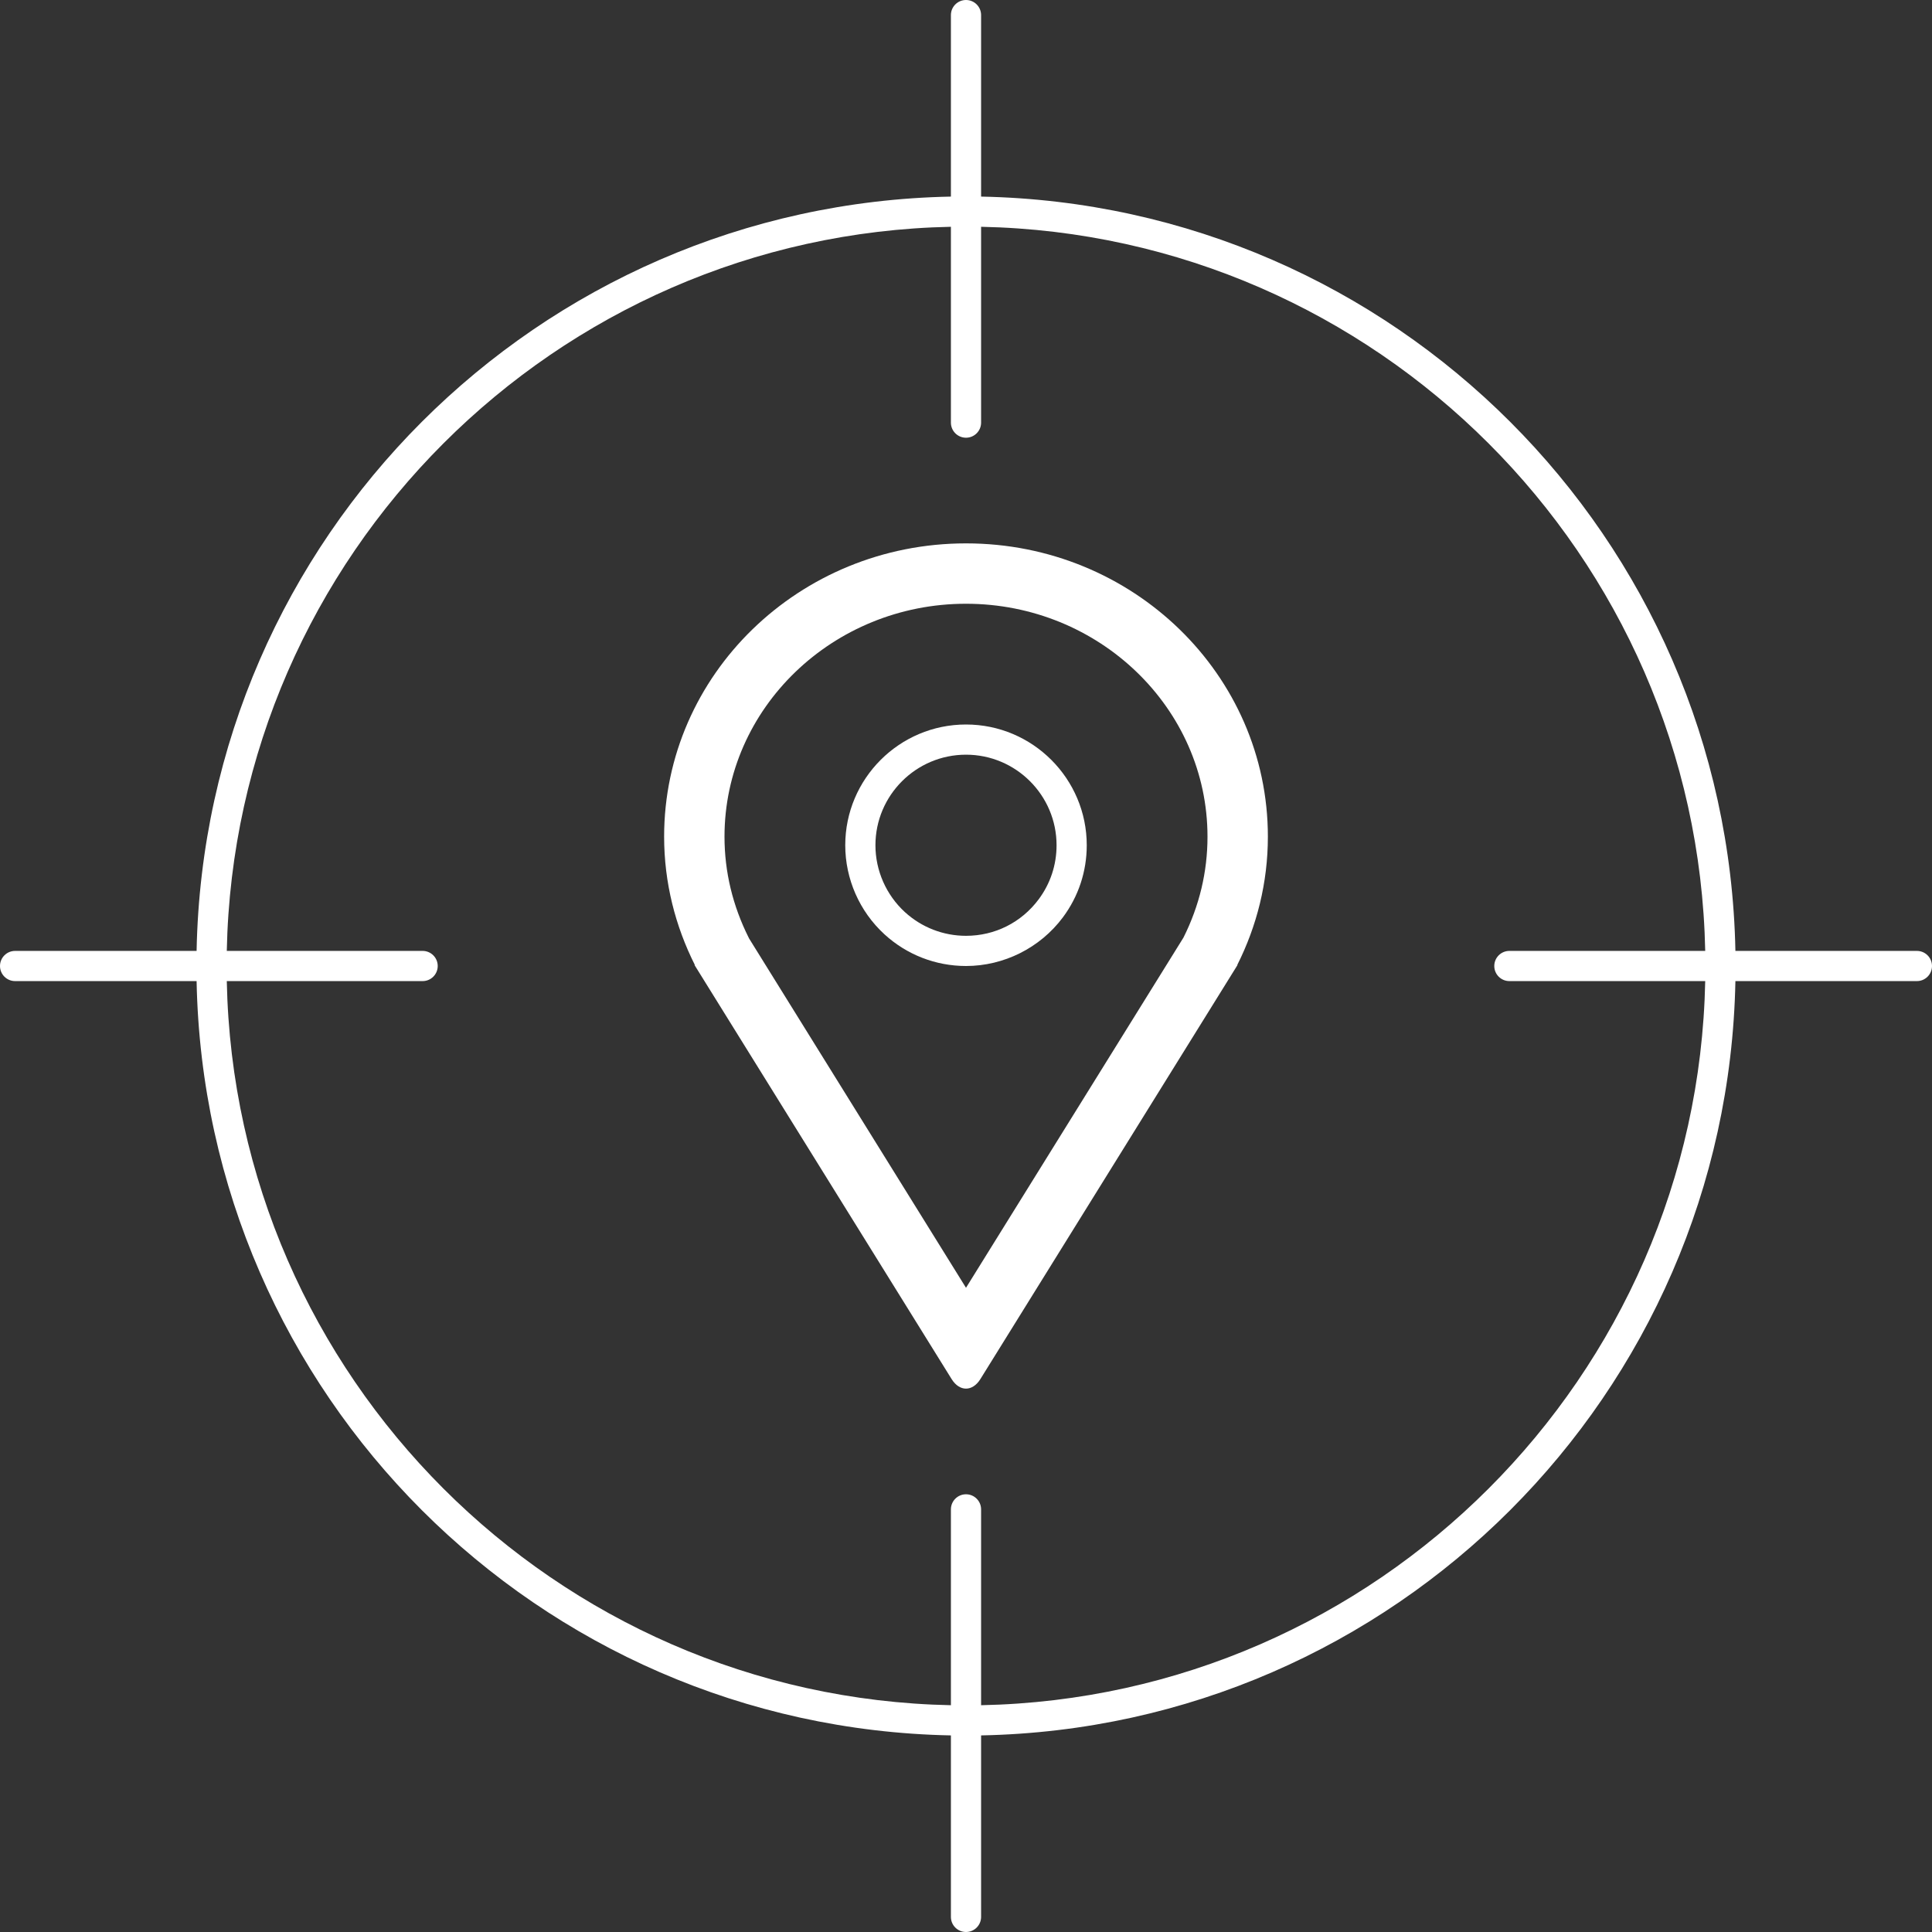
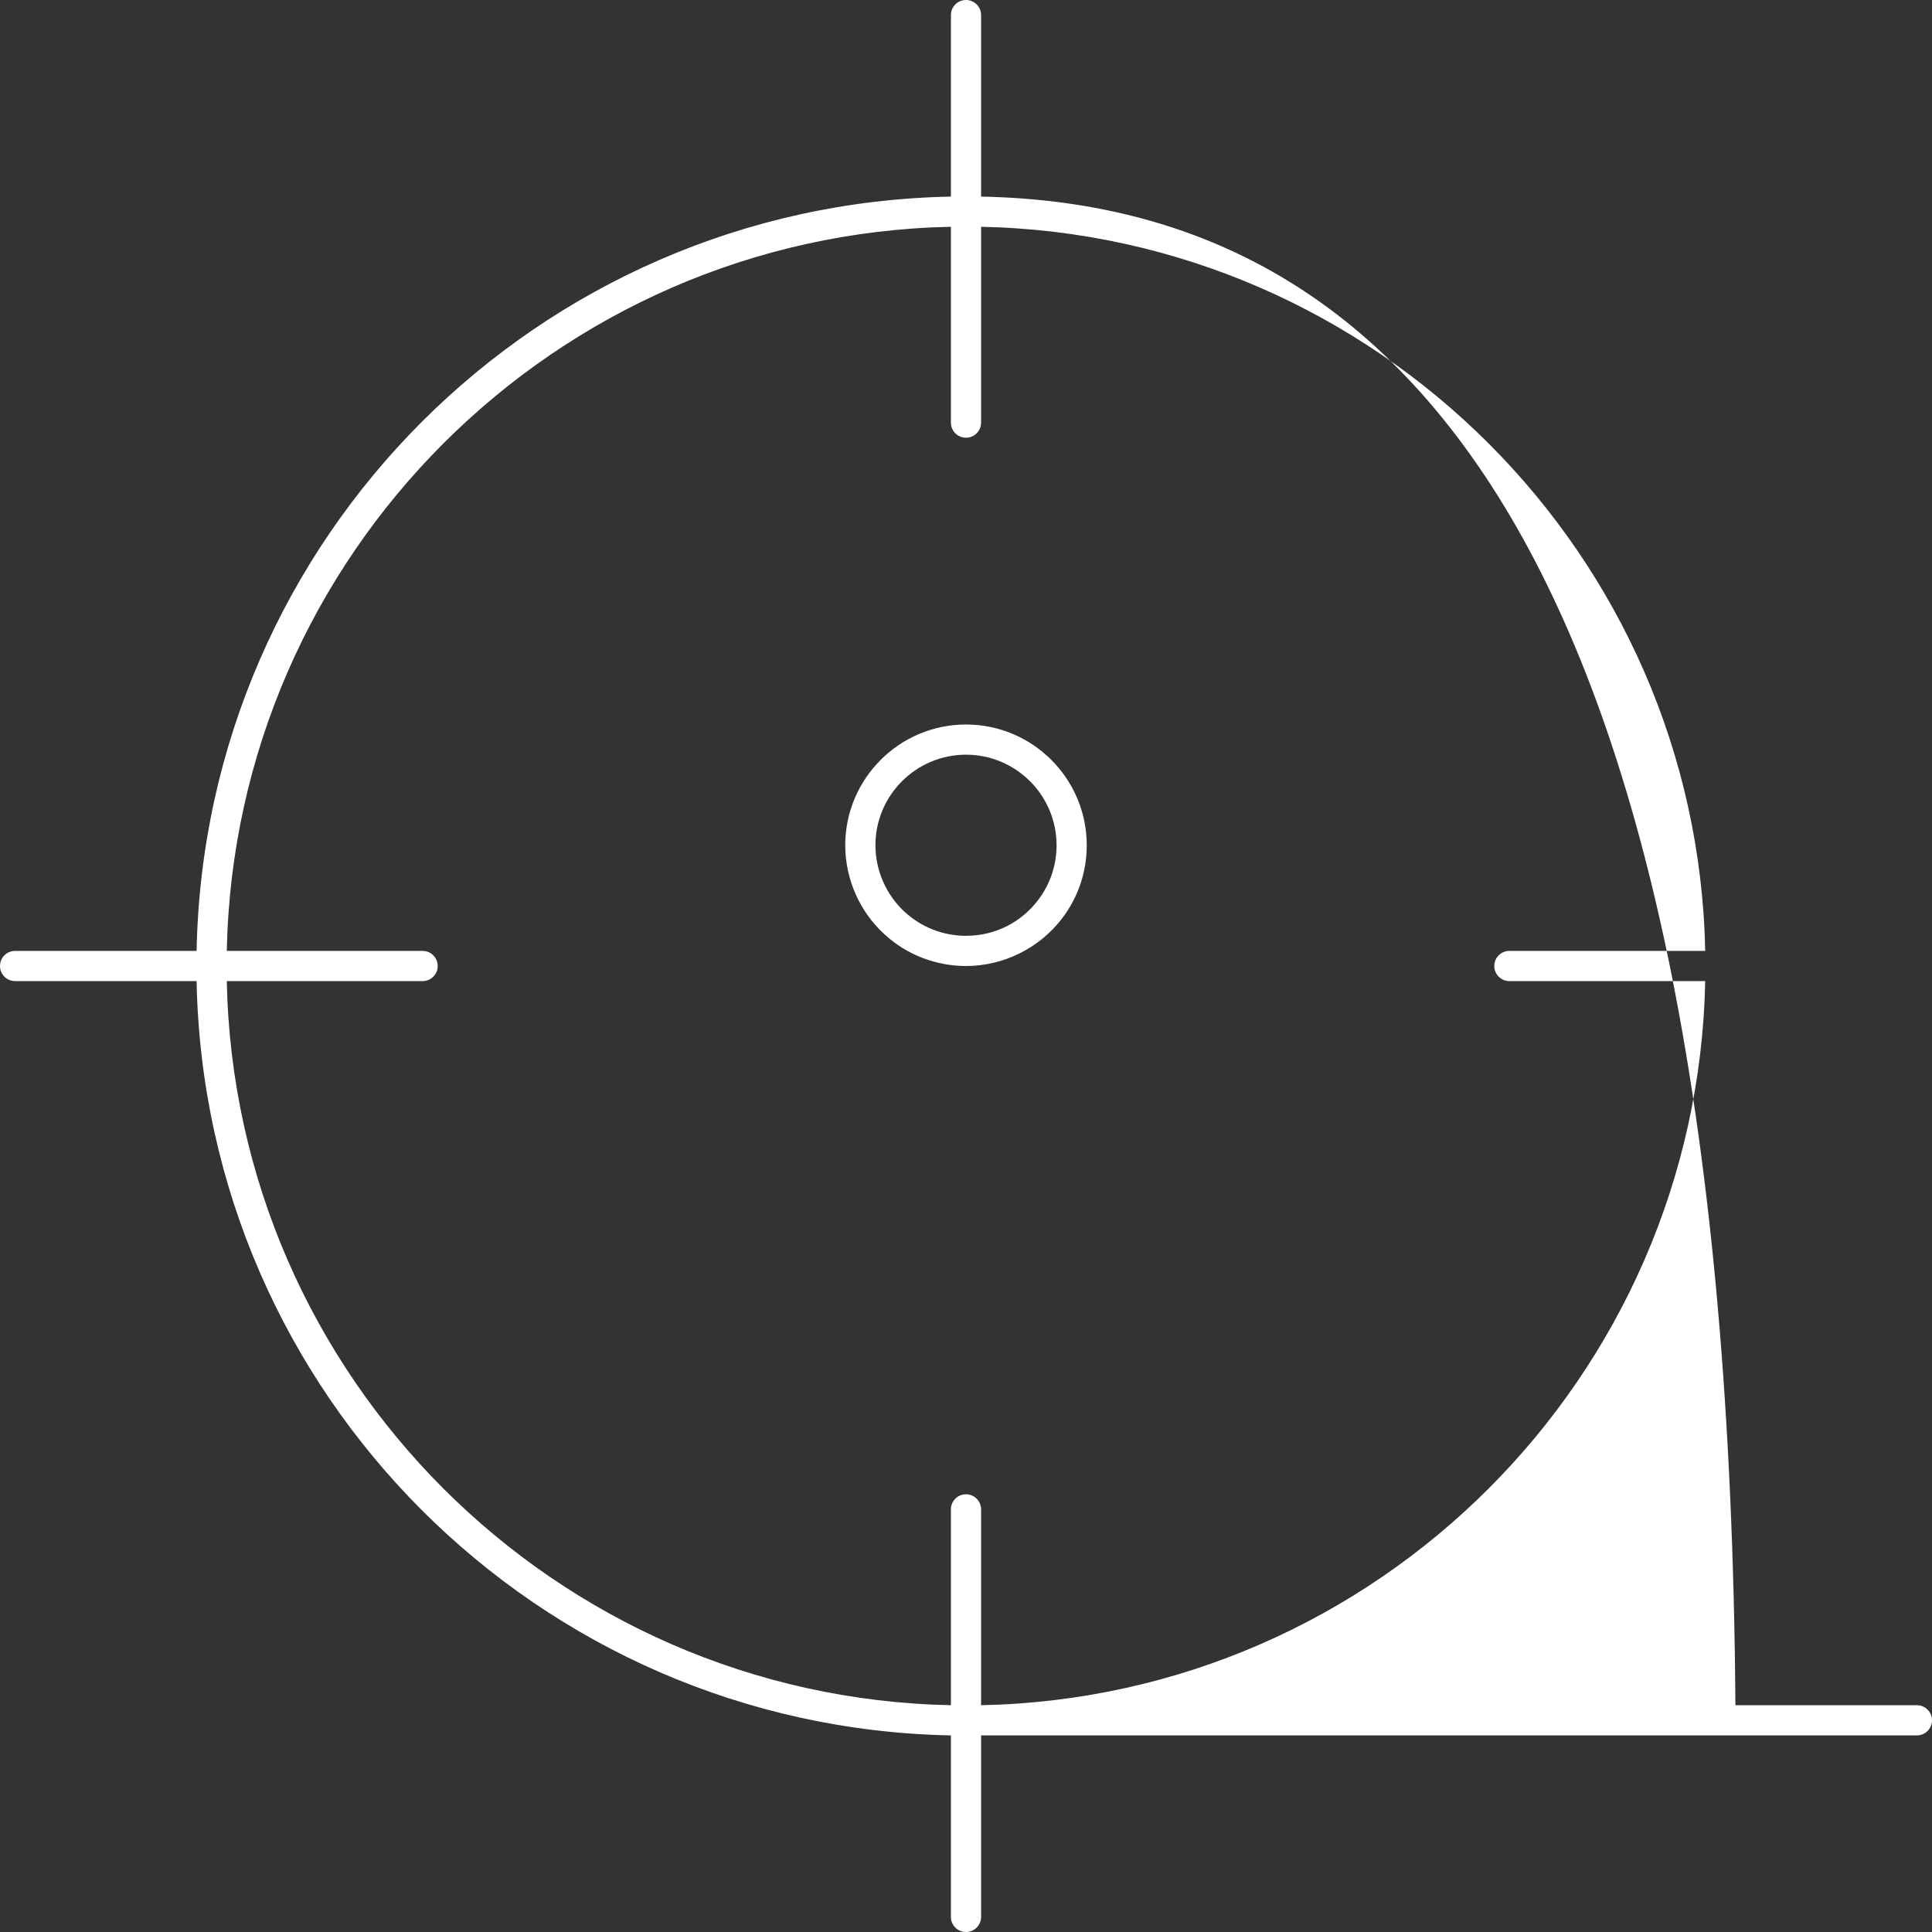
<svg xmlns="http://www.w3.org/2000/svg" fill="#ffffff" height="128" preserveAspectRatio="xMidYMid meet" version="1" viewBox="0.0 0.0 128.0 128.0" width="128" zoomAndPan="magnify">
  <rect x="0.0" y="0.0" width="128.0" height="128.0" fill="#333333" stroke="none" />
  <g id="change1_1">
-     <path d="M1,65h12.025C13.554,92.369,35.63,114.446,63,114.975V127c0,0.552,0.447,1,1,1 c0.553,0,1-0.448,1-1v-12.025C92.37,114.446,114.446,92.369,114.975,65H127 c0.553,0,1-0.448,1-1s-0.447-1-1-1h-12.025C114.446,35.631,92.37,13.554,65,13.025V1 c0-0.552-0.447-1-1-1c-0.553,0-1,0.448-1,1v12.025C35.63,13.554,13.554,35.631,13.025,63H1 c-0.553,0-1,0.448-1,1S0.447,65,1,65z M28,63H15.025C15.555,36.777,36.776,15.555,63,15.025V28 c0,0.552,0.447,1,1,1c0.553,0,1-0.448,1-1V15.025C91.224,15.555,112.445,36.777,112.975,63 H100c-0.553,0-1,0.448-1,1s0.447,1,1,1h12.975C112.445,91.223,91.224,112.445,65,112.975V100 c0-0.552-0.447-1-1-1c-0.553,0-1,0.448-1,1v12.975C36.776,112.445,15.555,91.223,15.025,65 H28c0.553,0,1-0.448,1-1S28.553,63,28,63z" fill="inherit" />
+     <path d="M1,65h12.025C13.554,92.369,35.63,114.446,63,114.975V127c0,0.552,0.447,1,1,1 c0.553,0,1-0.448,1-1v-12.025H127 c0.553,0,1-0.448,1-1s-0.447-1-1-1h-12.025C114.446,35.631,92.37,13.554,65,13.025V1 c0-0.552-0.447-1-1-1c-0.553,0-1,0.448-1,1v12.025C35.63,13.554,13.554,35.631,13.025,63H1 c-0.553,0-1,0.448-1,1S0.447,65,1,65z M28,63H15.025C15.555,36.777,36.776,15.555,63,15.025V28 c0,0.552,0.447,1,1,1c0.553,0,1-0.448,1-1V15.025C91.224,15.555,112.445,36.777,112.975,63 H100c-0.553,0-1,0.448-1,1s0.447,1,1,1h12.975C112.445,91.223,91.224,112.445,65,112.975V100 c0-0.552-0.447-1-1-1c-0.553,0-1,0.448-1,1v12.975C36.776,112.445,15.555,91.223,15.025,65 H28c0.553,0,1-0.448,1-1S28.553,63,28,63z" fill="inherit" />
  </g>
  <g id="change1_2">
-     <path d="M46.014,63.936L63.053,91.377C63.314,91.792,63.657,92,64,92 c0.344,0,0.686-0.208,0.947-0.623l17.04-27.441h-0.017 C83.264,61.365,84,58.483,84,55.431C84,44.697,75.048,36,64,36c-11.044,0-20,8.697-20,19.431 c0,3.055,0.745,5.934,2.038,8.505H46.014z M64,40c8.822,0,16,6.922,16,15.431 c0,2.329-0.536,4.579-1.593,6.688L64,85.319L49.635,62.186l-0.024-0.046 C48.542,60.012,48,57.755,48,55.431C48,46.922,55.178,40,64,40z" fill="inherit" />
-   </g>
+     </g>
  <g id="change1_3">
    <path d="M64,64c2.511,0,4.908-1.202,6.414-3.216C71.451,59.394,72,57.74,72,56 c0-4.411-3.589-8-8-8c-4.411,0-8,3.589-8,8c0,2.235,0.945,4.385,2.595,5.898 C60.074,63.254,61.994,64,64,64z M64,50c3.309,0,6,2.691,6,6 c0,1.305-0.411,2.545-1.189,3.587C67.665,61.121,65.912,62,64,62 c-1.505,0-2.944-0.56-4.054-1.576C58.71,59.289,58,57.677,58,56 C58,52.691,60.691,50,64,50z" fill="inherit" />
  </g>
</svg>